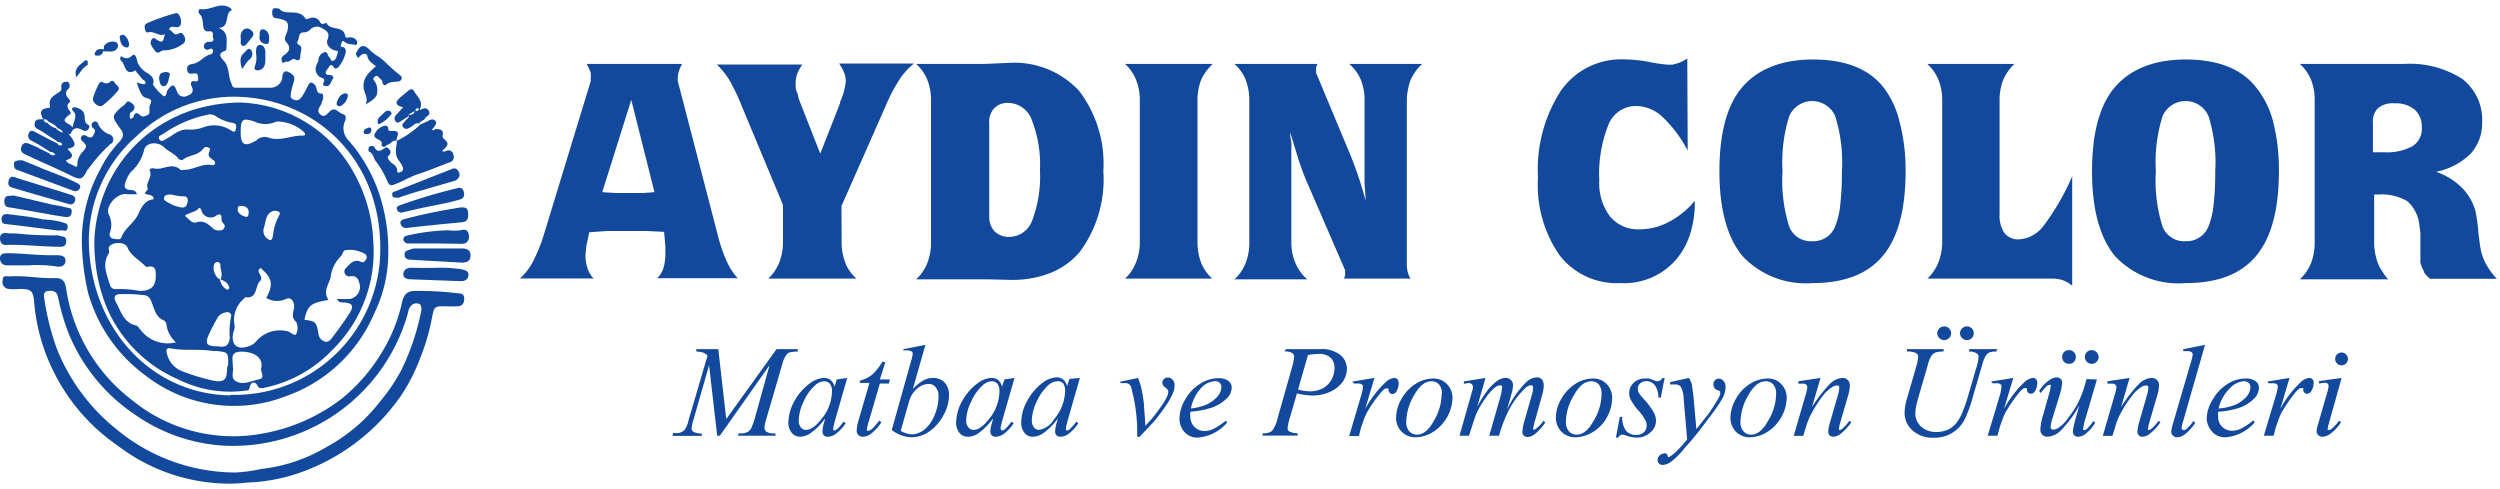
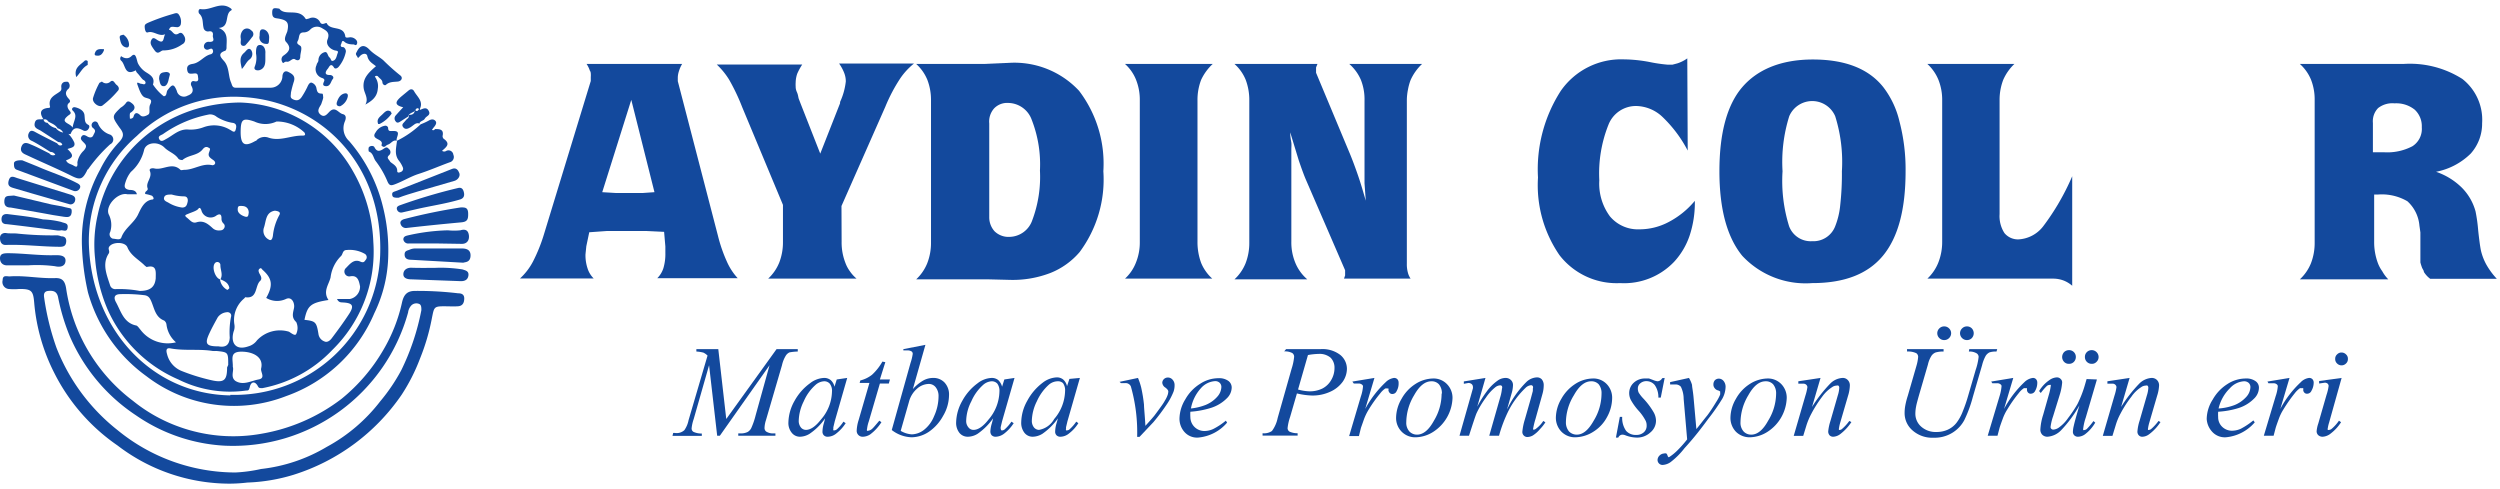
<svg xmlns="http://www.w3.org/2000/svg" id="katman_1" data-name="katman 1" viewBox="0 0 179 35">
  <defs>
    <style>.cls-1,.cls-2{fill:#13499d;}.cls-2{fill-rule:evenodd;}</style>
  </defs>
  <title>aydincolorlogo</title>
  <path class="cls-1" d="M42.19,16.63l-.21,1-.06.59a3,3,0,0,0,.15,1,1.75,1.75,0,0,0,.44.72H37.23a4.44,4.44,0,0,0,.93-1.21,11.63,11.63,0,0,0,.78-1.93l3.36-11,0-.12V5.51a1.56,1.56,0,0,0,0-.25s0-.12-.07-.21A1.9,1.9,0,0,0,42,4.58h6.84a2.31,2.31,0,0,0-.23.52,1.58,1.58,0,0,0-.08.44l0,.27v0l2.87,11.05a10.72,10.72,0,0,0,.64,1.86,4.37,4.37,0,0,0,.78,1.2H47.06a1.79,1.79,0,0,0,.44-.72,3.54,3.54,0,0,0,.14-1.08l0-.47-.09-1.05-1.26-.06H43.45Zm.93-2.87,1,.06H46l.86-.06L45.2,7.15Z" />
  <path class="cls-1" d="M60.26,17.32a4,4,0,0,0,.27,1.5,2.46,2.46,0,0,0,.32.6,2.65,2.65,0,0,0,.48.53H55a3.2,3.2,0,0,0,.79-1.14,4,4,0,0,0,.27-1.49V14.67l-2.92-7a14.62,14.62,0,0,0-.92-1.94,5.26,5.26,0,0,0-.9-1.11h6.12a4.37,4.37,0,0,0-.36.66,2.08,2.08,0,0,0-.11.62,2.28,2.28,0,0,0,0,.3c0,.07,0,.2.09.4s.09.35.13.47l.13.34L58.73,11l1.42-3.61,0-.09a4.71,4.71,0,0,0,.41-1.47,1.67,1.67,0,0,0-.12-.62,3.11,3.11,0,0,0-.36-.66h5.36a4.87,4.87,0,0,0-1,1.09,11.89,11.89,0,0,0-1.05,2l-3.14,7.11Z" />
  <path class="cls-1" d="M65.6,20a3.24,3.24,0,0,0,.79-1.15,4,4,0,0,0,.27-1.5V7.19a4,4,0,0,0-.26-1.47,3.15,3.15,0,0,0-.8-1.14h.33l.37,0h1.08l1.48,0,1.59,0,1.81-.08a6.33,6.33,0,0,1,5,2A8.61,8.61,0,0,1,79,12.26a8.7,8.7,0,0,1-1.7,5.79,5.35,5.35,0,0,1-2.08,1.49,7.49,7.49,0,0,1-2.88.5L70.73,20c-.47,0-.93,0-1.39,0l-1.13,0-1.12,0-.82,0ZM70.83,8.84v6.72a1.49,1.49,0,0,0,.38,1,1.43,1.43,0,0,0,1.08.4,1.76,1.76,0,0,0,1.62-1.19,8.82,8.82,0,0,0,.55-3.56,8.74,8.74,0,0,0-.58-3.61,1.82,1.82,0,0,0-1.7-1.23,1.29,1.29,0,0,0-1,.39A1.42,1.42,0,0,0,70.83,8.84Z" />
  <path class="cls-1" d="M86.83,4.58A3.65,3.65,0,0,0,86,5.72a4,4,0,0,0-.26,1.47V17.32a4.3,4.3,0,0,0,.26,1.5,2.89,2.89,0,0,0,.33.6,2.93,2.93,0,0,0,.47.53H80.55a3.05,3.05,0,0,0,.78-1.14,3.84,3.84,0,0,0,.28-1.49V7.19a3.86,3.86,0,0,0-.27-1.48,3,3,0,0,0-.79-1.13Z" />
  <path class="cls-1" d="M94.33,4.58l-.1.25,0,.18v.11l0,.09,2.44,5.84c.16.39.35.89.56,1.5s.35,1.1.56,1.82l-.09-1.24,0-1.42V7.19a3.78,3.78,0,0,0-.26-1.47,3.21,3.21,0,0,0-.83-1.14h5.21A3.61,3.61,0,0,0,101,5.73a3.8,3.8,0,0,0-.19.69,3.94,3.94,0,0,0-.08.77V18.87a2.24,2.24,0,0,0,.07.63,1.32,1.32,0,0,0,.2.45H96.23l.08-.23,0-.21,0-.16v0l-2.81-6.49q-.19-.44-.51-1.38l-.61-2c0,.35.06.59.08.73s0,.31,0,.53l0,1.41v5.16a3.81,3.81,0,0,0,.27,1.47A3.12,3.12,0,0,0,93.6,20H88.39a3.2,3.2,0,0,0,.79-1.14,4,4,0,0,0,.27-1.49V7.19a4.07,4.07,0,0,0-.26-1.48,3.08,3.08,0,0,0-.8-1.13Z" />
  <path class="cls-1" d="M120.84,10.78A9.25,9.25,0,0,0,119,8.34a2.81,2.81,0,0,0-1.83-.75,2.11,2.11,0,0,0-2,1.33,9.42,9.42,0,0,0-.66,4,3.94,3.94,0,0,0,.76,2.57,2.61,2.61,0,0,0,2.11.93,4.46,4.46,0,0,0,2.09-.52,6.12,6.12,0,0,0,1.88-1.52,7.48,7.48,0,0,1-.37,2.48,5.23,5.23,0,0,1-1.1,1.87A4.94,4.94,0,0,1,116,20.27a5.17,5.17,0,0,1-4.34-2,8.82,8.82,0,0,1-1.54-5.56,10.37,10.37,0,0,1,1.63-6.2,5.26,5.26,0,0,1,4.5-2.26,10.45,10.45,0,0,1,1.86.19,10.76,10.76,0,0,0,1.29.19l.35,0,.34-.09a2.39,2.39,0,0,0,.37-.15,2.5,2.5,0,0,0,.35-.21Z" />
  <path class="cls-1" d="M136.44,12.26c0,2.74-.54,4.75-1.63,6.06s-2.77,1.95-5.06,1.95a6.2,6.2,0,0,1-5-1.95q-1.64-2-1.64-6.06c0-2.71.54-4.73,1.62-6s2.77-2,5.07-2,4,.65,5.06,2A6.43,6.43,0,0,1,136,8.69,13.48,13.48,0,0,1,136.44,12.26Zm-8.81,0a10.93,10.93,0,0,0,.47,3.94,1.65,1.65,0,0,0,1.65,1.07,1.67,1.67,0,0,0,1.65-1.07,5.48,5.48,0,0,0,.36-1.51,20.21,20.21,0,0,0,.12-2.43,10.94,10.94,0,0,0-.48-3.94,1.79,1.79,0,0,0-3.29,0A10.94,10.94,0,0,0,127.63,12.26Z" />
  <path class="cls-1" d="M144.23,4.58a3.49,3.49,0,0,0-.8,1.14,4,4,0,0,0-.26,1.47v8.14a2.23,2.23,0,0,0,.35,1.36,1.25,1.25,0,0,0,1,.45,2.39,2.39,0,0,0,1.76-.92,17.18,17.18,0,0,0,2.09-3.6v7.84a2.08,2.08,0,0,0-.63-.38,2.11,2.11,0,0,0-.73-.13H138a3.17,3.17,0,0,0,.78-1.14,4,4,0,0,0,.28-1.49V7.19a3.86,3.86,0,0,0-.27-1.48A3.17,3.17,0,0,0,138,4.58Z" />
-   <path class="cls-1" d="M163.17,12.26c0,2.74-.54,4.75-1.63,6.06s-2.77,1.95-5.06,1.95a6.24,6.24,0,0,1-5.06-1.95q-1.63-2-1.63-6.06c0-2.71.54-4.73,1.62-6s2.77-2,5.07-2,4,.65,5.06,2a6.43,6.43,0,0,1,1.22,2.47A13.91,13.91,0,0,1,163.17,12.26Zm-8.81,0a10.93,10.93,0,0,0,.47,3.94,1.65,1.65,0,0,0,1.65,1.07,1.68,1.68,0,0,0,1.65-1.07,5.48,5.48,0,0,0,.36-1.51,20.21,20.21,0,0,0,.12-2.43,10.94,10.94,0,0,0-.48-3.94,1.79,1.79,0,0,0-3.29,0A10.94,10.94,0,0,0,154.36,12.26Z" />
  <path class="cls-1" d="M164.67,20a3.2,3.2,0,0,0,.79-1.14,4,4,0,0,0,.27-1.49V7.19a3.87,3.87,0,0,0-.26-1.48,3.08,3.08,0,0,0-.8-1.13l.72,0h1.12l1.29,0c.66,0,1.22,0,1.68,0s1.06,0,1.66,0l.93,0a7,7,0,0,1,4.23,1.07,3.71,3.71,0,0,1,1.42,3.17A3.21,3.21,0,0,1,176.9,11a4.84,4.84,0,0,1-2.48,1.3,4.83,4.83,0,0,1,1.83,1.12,3.83,3.83,0,0,1,1,1.72,11.43,11.43,0,0,1,.19,1.38c.07.63.13,1.11.2,1.44a3.93,3.93,0,0,0,.39,1,5.33,5.33,0,0,0,.74,1H174a1.78,1.78,0,0,1-.45-.49c0-.1-.09-.2-.13-.3a3.49,3.49,0,0,1-.12-.38l0-.36V16.64l-.07-.49a2.65,2.65,0,0,0-.86-1.74,3.64,3.64,0,0,0-2.13-.48h-.25v3.39a4.3,4.3,0,0,0,.26,1.5,2.46,2.46,0,0,0,.32.6A2.65,2.65,0,0,0,171,20Zm5.23-9.1h.76a3.87,3.87,0,0,0,2.07-.43,1.47,1.47,0,0,0,.67-1.36,1.61,1.61,0,0,0-.51-1.26,2.11,2.11,0,0,0-1.44-.45,1.66,1.66,0,0,0-1.18.34,1.35,1.35,0,0,0-.37,1.06Z" />
  <path class="cls-1" d="M51.43,25,52,30l3.6-5h1.52v.17a3.8,3.8,0,0,0-.59.06.61.61,0,0,0-.27.24,2.23,2.23,0,0,0-.27.68l-1.15,3.94a2,2,0,0,0-.1.54.32.32,0,0,0,.12.27.91.91,0,0,0,.55.13h.11l0,.17H52.86l0-.17H53a1.09,1.09,0,0,0,.53-.1.65.65,0,0,0,.26-.28,5.2,5.2,0,0,0,.31-.9l1-3.6L51.54,31.2h-.19l-.58-5.05L49.67,30a2.93,2.93,0,0,0-.15.66.28.28,0,0,0,.13.26,1.35,1.35,0,0,0,.6.12l0,.17H48.15L48.2,31h.12A.82.82,0,0,0,49,30.8a1.87,1.87,0,0,0,.3-.71l1.36-4.63a1.15,1.15,0,0,0-.29-.21,2.44,2.44,0,0,0-.51-.08l0-.17Z" />
  <path class="cls-1" d="M60.66,27.06l-.89,3.1-.1.42a.38.38,0,0,0,0,.1.2.2,0,0,0,0,.13.12.12,0,0,0,.09,0,.3.3,0,0,0,.16-.07,2.65,2.65,0,0,0,.47-.55l.16.11a2.91,2.91,0,0,1-.65.72,1,1,0,0,1-.62.25.37.37,0,0,1-.29-.1.36.36,0,0,1-.1-.28,2.19,2.19,0,0,1,.1-.59l.09-.35a4.19,4.19,0,0,1-1.1,1.1,1.34,1.34,0,0,1-.71.22.74.74,0,0,1-.57-.27,1.1,1.1,0,0,1-.25-.77,3.26,3.26,0,0,1,.44-1.53A3.82,3.82,0,0,1,58,27.44a1.74,1.74,0,0,1,1-.38.73.73,0,0,1,.47.15.89.89,0,0,1,.28.48l.16-.52ZM59,27.3a1,1,0,0,0-.62.27,3.36,3.36,0,0,0-.83,1.16,3.29,3.29,0,0,0-.36,1.38.74.74,0,0,0,.15.49.47.47,0,0,0,.36.18c.33,0,.69-.24,1.08-.74a3.14,3.14,0,0,0,.79-2,.83.83,0,0,0-.16-.57A.52.52,0,0,0,59,27.3Z" />
  <path class="cls-1" d="M63.39,25.93,63,27.17h.72l-.08.29H63l-.79,2.7a2.51,2.51,0,0,0-.13.56.16.16,0,0,0,0,.12.09.09,0,0,0,.08,0,.53.53,0,0,0,.31-.16c.07-.06.23-.25.49-.56l.15.11a3.29,3.29,0,0,1-.8.87,1,1,0,0,1-.52.17.42.42,0,0,1-.45-.45,2.88,2.88,0,0,1,.14-.75l.77-2.65h-.7l.05-.18a2.2,2.2,0,0,0,.84-.41,3.86,3.86,0,0,0,.74-.94Z" />
  <path class="cls-1" d="M66.26,24.69l-.9,3.17a3,3,0,0,1,.77-.63,1.46,1.46,0,0,1,.68-.17,1.09,1.09,0,0,1,.82.33,1.25,1.25,0,0,1,.32.91,2.94,2.94,0,0,1-.42,1.47,3.27,3.27,0,0,1-1,1.13,2.29,2.29,0,0,1-1.26.41,2.44,2.44,0,0,1-1.42-.52L65.19,26a3.72,3.72,0,0,0,.16-.65.21.21,0,0,0-.07-.18.52.52,0,0,0-.31-.08l-.29,0V25Zm-1.77,6.16a1.78,1.78,0,0,0,.8.25,1.49,1.49,0,0,0,.84-.3,2.35,2.35,0,0,0,.75-1,3.45,3.45,0,0,0,.32-1.42,1,1,0,0,0-.21-.66.62.62,0,0,0-.49-.23,1.3,1.3,0,0,0-.84.34,1.86,1.86,0,0,0-.58.95Z" />
  <path class="cls-1" d="M72.64,27.06l-.89,3.1-.1.42a.44.44,0,0,0,0,.1.21.21,0,0,0,.05.13.1.1,0,0,0,.09,0,.25.25,0,0,0,.15-.07,3,3,0,0,0,.48-.55l.16.11a2.91,2.91,0,0,1-.65.72,1.06,1.06,0,0,1-.62.25.4.4,0,0,1-.3-.1.4.4,0,0,1-.1-.28,2.27,2.27,0,0,1,.11-.59l.09-.35a4.52,4.52,0,0,1-1.1,1.1,1.34,1.34,0,0,1-.71.22A.76.76,0,0,1,68.7,31a1.15,1.15,0,0,1-.24-.77,3.26,3.26,0,0,1,.44-1.53A3.82,3.82,0,0,1,70,27.44a1.74,1.74,0,0,1,1-.38.73.73,0,0,1,.47.15,1,1,0,0,1,.28.48l.16-.52ZM71,27.3a1,1,0,0,0-.62.27,3.36,3.36,0,0,0-.83,1.16,3.17,3.17,0,0,0-.37,1.38.69.69,0,0,0,.16.49.45.45,0,0,0,.36.18c.33,0,.69-.24,1.08-.74a3.18,3.18,0,0,0,.78-2,.88.88,0,0,0-.15-.57A.53.53,0,0,0,71,27.3Z" />
  <path class="cls-1" d="M77.32,27.06l-.89,3.1-.1.42a.38.38,0,0,0,0,.1.2.2,0,0,0,0,.13.13.13,0,0,0,.1,0,.25.25,0,0,0,.15-.07,3,3,0,0,0,.48-.55l.15.11a2.73,2.73,0,0,1-.65.72,1,1,0,0,1-.61.25.39.39,0,0,1-.3-.1.36.36,0,0,1-.1-.28,2.19,2.19,0,0,1,.1-.59l.1-.35a4.52,4.52,0,0,1-1.1,1.1,1.36,1.36,0,0,1-.71.22.74.74,0,0,1-.58-.27,1.15,1.15,0,0,1-.24-.77,3.24,3.24,0,0,1,.43-1.53,3.93,3.93,0,0,1,1.11-1.3,1.77,1.77,0,0,1,1-.38.71.71,0,0,1,.46.15.89.89,0,0,1,.28.48l.17-.52Zm-1.62.24a1,1,0,0,0-.63.27,3.5,3.5,0,0,0-.83,1.16,3.29,3.29,0,0,0-.36,1.38.74.74,0,0,0,.15.49.48.48,0,0,0,.36.18A1.54,1.54,0,0,0,75.48,30a3.18,3.18,0,0,0,.78-2,.88.88,0,0,0-.15-.57A.53.53,0,0,0,75.7,27.3Z" />
  <path class="cls-1" d="M80.16,27.34l1.32-.28a4.65,4.65,0,0,1,.23.69,10.55,10.55,0,0,1,.2,1.23c0,.24.06.74.1,1.51.38-.42.61-.68.68-.78.41-.55.64-.87.7-1a2,2,0,0,0,.21-.42.85.85,0,0,0,.05-.26c0-.08-.07-.17-.21-.28a.45.45,0,0,1-.22-.34.37.37,0,0,1,.12-.27.41.41,0,0,1,.28-.11.44.44,0,0,1,.34.16.56.56,0,0,1,.14.39,1.37,1.37,0,0,1-.07.45,4.65,4.65,0,0,1-.44.85,15,15,0,0,1-1,1.34l-1,1.06h-.17a12,12,0,0,0-.45-3.61.4.4,0,0,0-.38-.24l-.33,0Z" />
  <path class="cls-1" d="M85.23,29.48a3,3,0,0,0,0,.38,1,1,0,0,0,1,1,1.52,1.52,0,0,0,.63-.14,4.84,4.84,0,0,0,.91-.6l.09.14a3.07,3.07,0,0,1-2.07,1.07,1.2,1.2,0,0,1-1-.42,1.43,1.43,0,0,1-.34-.93,2.72,2.72,0,0,1,.42-1.39,3.06,3.06,0,0,1,1.06-1.11,2.39,2.39,0,0,1,1.31-.4,1.12,1.12,0,0,1,.72.2.59.59,0,0,1,.23.46,1.09,1.09,0,0,1-.3.73,2.8,2.8,0,0,1-1.17.73A6.36,6.36,0,0,1,85.23,29.48Zm0-.23a4,4,0,0,0,1.1-.26,2.24,2.24,0,0,0,.84-.6,1.09,1.09,0,0,0,.28-.67.41.41,0,0,0-.12-.31.45.45,0,0,0-.34-.12,1.47,1.47,0,0,0-1,.5A2.94,2.94,0,0,0,85.27,29.25Z" />
  <path class="cls-1" d="M92.08,25h2.45a2.09,2.09,0,0,1,1.43.41,1.29,1.29,0,0,1,.48,1,1.65,1.65,0,0,1-.3.92,2.21,2.21,0,0,1-.9.72,3,3,0,0,1-1.28.27,5.25,5.25,0,0,1-1.1-.15l-.49,1.69a3.62,3.62,0,0,0-.18.8.31.31,0,0,0,.13.24,1.34,1.34,0,0,0,.59.12l0,.17H90.4l0-.17a1,1,0,0,0,.67-.16,2.33,2.33,0,0,0,.41-.93l1-3.53a4,4,0,0,0,.18-.85.32.32,0,0,0-.13-.27,1.11,1.11,0,0,0-.58-.12Zm.86,2.89a3.38,3.38,0,0,0,.83.13,2.06,2.06,0,0,0,.91-.2,1.53,1.53,0,0,0,.64-.62,1.68,1.68,0,0,0,.23-.86,1,1,0,0,0-.28-.73,1.22,1.22,0,0,0-.86-.27,4.8,4.8,0,0,0-.76.08Z" />
  <path class="cls-1" d="M96.83,27.32l1.58-.26-.66,2.22a7.44,7.44,0,0,1,1.46-1.91,1.06,1.06,0,0,1,.6-.31.32.32,0,0,1,.24.09.36.36,0,0,1,.09.26A1.07,1.07,0,0,1,100,28a.33.33,0,0,1-.31.21.24.24,0,0,1-.18-.07.35.35,0,0,1-.1-.21.14.14,0,0,0,0-.11.09.09,0,0,0-.08,0,.24.24,0,0,0-.15,0,1.54,1.54,0,0,0-.36.35,9.53,9.53,0,0,0-.83,1.17,3.91,3.91,0,0,0-.33.68c-.12.35-.2.56-.22.63l-.14.57h-.7l.84-2.84a2.82,2.82,0,0,0,.15-.7.15.15,0,0,0-.07-.14.36.36,0,0,0-.24-.08l-.35,0Z" />
  <path class="cls-1" d="M104,28.49a3,3,0,0,1-1.38,2.43,2.43,2.43,0,0,1-1.26.39,1.35,1.35,0,0,1-1-.4,1.39,1.39,0,0,1-.4-1,2.73,2.73,0,0,1,.39-1.35,2.94,2.94,0,0,1,1-1.07,2.43,2.43,0,0,1,1.25-.39,1.33,1.33,0,0,1,1,.4A1.4,1.4,0,0,1,104,28.49Zm-.76-.31a1,1,0,0,0-.21-.66.7.7,0,0,0-.54-.22c-.45,0-.86.32-1.24,1a3.81,3.81,0,0,0-.56,1.92.93.93,0,0,0,.22.67.75.75,0,0,0,.55.23c.43,0,.84-.32,1.21-1A3.75,3.75,0,0,0,103.22,28.18Z" />
  <path class="cls-1" d="M106.36,27.06l-.59,2.06a8,8,0,0,1,.68-1.09,3.36,3.36,0,0,1,.84-.82,1,1,0,0,1,.51-.15.52.52,0,0,1,.38.15.48.48,0,0,1,.15.37,2.19,2.19,0,0,1-.1.59l-.33,1.16a7,7,0,0,1,1.41-2,1.16,1.16,0,0,1,.74-.31.46.46,0,0,1,.34.14.65.65,0,0,1,.14.45,2.23,2.23,0,0,1-.08.56L109.94,30a5.37,5.37,0,0,0-.16.65.15.15,0,0,0,0,.11.09.09,0,0,0,.07,0,.33.33,0,0,0,.16-.09,2.1,2.1,0,0,0,.49-.53l.15.1a3.55,3.55,0,0,1-.4.5,2.22,2.22,0,0,1-.5.44.85.85,0,0,1-.38.11.35.35,0,0,1-.27-.11.36.36,0,0,1-.1-.27,4.36,4.36,0,0,1,.18-.88l.42-1.47.15-.56a1,1,0,0,0,0-.17.24.24,0,0,0,0-.18.15.15,0,0,0-.12-.07.65.65,0,0,0-.41.2A6.07,6.07,0,0,0,108,29.43a9.88,9.88,0,0,0-.67,1.77h-.7l.79-2.77a3,3,0,0,0,.12-.6.24.24,0,0,0,0-.18.14.14,0,0,0-.12-.06.62.62,0,0,0-.32.11,3.24,3.24,0,0,0-.71.77,6.48,6.48,0,0,0-.67,1.12c-.07.16-.25.7-.54,1.61h-.68l.85-3,.11-.39a.45.45,0,0,0,0-.13.26.26,0,0,0-.09-.18.36.36,0,0,0-.23-.08l-.33.06,0-.17Z" />
  <path class="cls-1" d="M115.43,28.49a2.85,2.85,0,0,1-.36,1.36,2.74,2.74,0,0,1-1,1.07,2.49,2.49,0,0,1-1.27.39,1.35,1.35,0,0,1-1-.4,1.43,1.43,0,0,1-.4-1,2.73,2.73,0,0,1,.39-1.35,3,3,0,0,1,1-1.07,2.4,2.4,0,0,1,1.25-.39,1.31,1.31,0,0,1,1,.4A1.4,1.4,0,0,1,115.43,28.49Zm-.76-.31a1,1,0,0,0-.2-.66.7.7,0,0,0-.54-.22c-.45,0-.86.32-1.24,1a3.73,3.73,0,0,0-.57,1.92,1,1,0,0,0,.22.67.77.77,0,0,0,.56.23c.43,0,.83-.32,1.21-1A3.73,3.73,0,0,0,114.67,28.18Z" />
  <path class="cls-1" d="M119.19,27.06l-.28,1.41h-.17a1.51,1.51,0,0,0-.26-.9.77.77,0,0,0-.59-.28.65.65,0,0,0-.45.16.46.46,0,0,0-.17.37.68.68,0,0,0,.06.29,2.56,2.56,0,0,0,.3.39,5.33,5.33,0,0,1,.76,1,1.28,1.28,0,0,1,.18.62,1.09,1.09,0,0,1-.4.84,1.39,1.39,0,0,1-1,.37,2.36,2.36,0,0,1-.76-.15.7.7,0,0,0-.23-.06.33.33,0,0,0-.31.21h-.17l.28-1.48h.17a1.59,1.59,0,0,0,.28,1,.91.91,0,0,0,.72.29.77.77,0,0,0,.55-.19.62.62,0,0,0,.2-.48.77.77,0,0,0-.07-.34,3.43,3.43,0,0,0-.54-.76,4.16,4.16,0,0,1-.52-.73,1.07,1.07,0,0,1-.12-.48,1,1,0,0,1,.32-.75,1.16,1.16,0,0,1,.83-.31l.27,0,.3.11a1.19,1.19,0,0,0,.31.09.4.4,0,0,0,.33-.22Z" />
  <path class="cls-1" d="M120.93,27.06a2.12,2.12,0,0,1,.22.5c0,.15.07.45.11.91l.2,2.25c.19-.22.45-.57.8-1,.17-.23.38-.54.62-.94a3.18,3.18,0,0,0,.28-.52.4.4,0,0,0,0-.15.09.09,0,0,0,0-.08.44.44,0,0,0-.16-.08.41.41,0,0,1-.23-.16.39.39,0,0,1-.09-.26.45.45,0,0,1,.11-.31.41.41,0,0,1,.28-.11.44.44,0,0,1,.34.17.65.65,0,0,1,.14.46,1.83,1.83,0,0,1-.24.82,14.63,14.63,0,0,1-1,1.43c-.47.64-1,1.34-1.7,2.1a5.46,5.46,0,0,1-1,1,1.09,1.09,0,0,1-.57.2.35.35,0,0,1-.25-.1.36.36,0,0,1-.11-.25.46.46,0,0,1,.15-.33.49.49,0,0,1,.32-.14.25.25,0,0,1,.16,0,.32.32,0,0,1,.08.13.26.26,0,0,0,.08.14.05.05,0,0,0,0,0,.29.29,0,0,0,.1-.05,3.59,3.59,0,0,0,.58-.49,7.92,7.92,0,0,0,.65-.74l-.25-2.9a2,2,0,0,0-.2-.87.5.5,0,0,0-.43-.16l-.34,0,0-.17Z" />
  <path class="cls-1" d="M127.93,28.49a3,3,0,0,1-1.38,2.43,2.43,2.43,0,0,1-1.26.39,1.39,1.39,0,0,1-1-.4,1.43,1.43,0,0,1-.39-1,2.73,2.73,0,0,1,.39-1.35,2.94,2.94,0,0,1,1-1.07,2.43,2.43,0,0,1,1.25-.39,1.33,1.33,0,0,1,1,.4A1.4,1.4,0,0,1,127.93,28.49Zm-.76-.31a1,1,0,0,0-.21-.66.7.7,0,0,0-.54-.22c-.45,0-.86.32-1.24,1a3.81,3.81,0,0,0-.56,1.92.93.93,0,0,0,.22.67.73.73,0,0,0,.55.23c.43,0,.84-.32,1.21-1A3.75,3.75,0,0,0,127.17,28.18Z" />
  <path class="cls-1" d="M130.35,27.06l-.61,2.08a10,10,0,0,1,1.31-1.68,1.34,1.34,0,0,1,.88-.4.48.48,0,0,1,.37.15.53.53,0,0,1,.15.39,2.74,2.74,0,0,1-.13.74l-.56,1.92a2.61,2.61,0,0,0-.09.41.2.2,0,0,0,0,.11.1.1,0,0,0,.08,0,.22.22,0,0,0,.13-.06,3.11,3.11,0,0,0,.53-.58l.15.08a3.48,3.48,0,0,1-.81.87.9.9,0,0,1-.48.18.36.36,0,0,1-.27-.1.41.41,0,0,1-.1-.28,3.46,3.46,0,0,1,.16-.75l.53-1.84a2,2,0,0,0,.1-.54.2.2,0,0,0-.06-.15.24.24,0,0,0-.14,0,.56.56,0,0,0-.31.11,2.6,2.6,0,0,0-.71.68,8.88,8.88,0,0,0-.77,1.21,5,5,0,0,0-.36.85l-.23.75h-.68l.83-2.86a3.59,3.59,0,0,0,.15-.63.25.25,0,0,0-.08-.17.3.3,0,0,0-.2-.08l-.19,0-.18,0,0-.17Z" />
  <path class="cls-1" d="M136.54,25h2.62l0,.17a1.92,1.92,0,0,0-.58.07.66.66,0,0,0-.29.24,2,2,0,0,0-.25.62l-.64,2.2c-.11.39-.18.65-.2.77a2.7,2.7,0,0,0-.06.54,1.22,1.22,0,0,0,.42.94,1.56,1.56,0,0,0,1.1.38,1.92,1.92,0,0,0,.81-.17,1.67,1.67,0,0,0,.61-.48,3.26,3.26,0,0,0,.46-.84,10.41,10.41,0,0,0,.37-1.07l.55-1.89a4.27,4.27,0,0,0,.21-.93.31.31,0,0,0-.14-.25,1,1,0,0,0-.56-.13L141,25h2l-.05.17a1.49,1.49,0,0,0-.5.06.68.68,0,0,0-.27.24,2.7,2.7,0,0,0-.26.67l-.67,2.3a9.1,9.1,0,0,1-.61,1.65,2.38,2.38,0,0,1-.84.89,2.42,2.42,0,0,1-1.36.36,2.12,2.12,0,0,1-1.5-.52,1.63,1.63,0,0,1-.57-1.22,2.93,2.93,0,0,1,.05-.57,5.52,5.52,0,0,1,.18-.7l.61-2.11a3.12,3.12,0,0,0,.13-.67.32.32,0,0,0-.13-.26,1.34,1.34,0,0,0-.66-.12Zm2.66-1.63a.48.48,0,0,1,.35.14.48.48,0,0,1,0,.7.48.48,0,0,1-.35.14.48.48,0,0,1-.34-.14.48.48,0,0,1,0-.7A.48.48,0,0,1,139.2,23.37Zm1.63,0a.48.48,0,0,1,.35.14.51.51,0,0,1,0,.7.48.48,0,0,1-.35.14.48.48,0,0,1-.34-.14.48.48,0,0,1,0-.7A.48.48,0,0,1,140.83,23.37Z" />
  <path class="cls-1" d="M142.57,27.32l1.58-.26-.66,2.22a7.44,7.44,0,0,1,1.45-1.91,1.06,1.06,0,0,1,.61-.31.29.29,0,0,1,.23.09.36.36,0,0,1,.09.26,1.16,1.16,0,0,1-.15.57.35.35,0,0,1-.32.21.24.24,0,0,1-.18-.07.29.29,0,0,1-.09-.21c0-.06,0-.09,0-.11a.09.09,0,0,0-.08,0,.28.28,0,0,0-.15,0,1.54,1.54,0,0,0-.36.35,9.58,9.58,0,0,0-.82,1.17,3.3,3.3,0,0,0-.33.68c-.13.35-.2.56-.22.63l-.15.57h-.7l.85-2.84a3.19,3.19,0,0,0,.14-.7.15.15,0,0,0-.07-.14.36.36,0,0,0-.24-.08l-.35,0Z" />
  <path class="cls-1" d="M150.14,27.17l-.8,2.73a3.76,3.76,0,0,0-.18.77.21.21,0,0,0,0,.12.12.12,0,0,0,.08,0,.34.34,0,0,0,.17-.07,4.69,4.69,0,0,0,.48-.57l.13.11a2.84,2.84,0,0,1-.74.84.9.9,0,0,1-.48.17.37.37,0,0,1-.28-.1.34.34,0,0,1-.1-.26,1.91,1.91,0,0,1,.06-.41c.05-.23.18-.72.41-1.48a8.84,8.84,0,0,1-1.3,1.77,1.5,1.5,0,0,1-1,.48.52.52,0,0,1-.36-.14.51.51,0,0,1-.14-.38,4.14,4.14,0,0,1,.2-1.05l.4-1.41a4,4,0,0,0,.14-.63.13.13,0,0,0,0-.1.12.12,0,0,0-.08,0,.34.34,0,0,0-.19.07,3.82,3.82,0,0,0-.44.51L146,28a2.52,2.52,0,0,1,.73-.78,1,1,0,0,1,.54-.2.37.37,0,0,1,.27.11.33.33,0,0,1,.11.27,4,4,0,0,1-.18.89L147,29.81a3.72,3.72,0,0,0-.18.76.17.17,0,0,0,.06.14.2.2,0,0,0,.15.05.8.8,0,0,0,.39-.15,2.75,2.75,0,0,0,.65-.67,9,9,0,0,0,.67-1,8,8,0,0,0,.56-1.45l.1-.35Zm-2-2.1a.48.48,0,0,1,.49.49.5.5,0,0,1-.14.35.47.47,0,0,1-.35.14.46.46,0,0,1-.35-.14.5.5,0,0,1-.14-.35.52.52,0,0,1,.14-.35A.5.5,0,0,1,148.13,25.07Zm1.63,0a.48.48,0,0,1,.34.14.49.49,0,0,1,.15.35.47.47,0,0,1-.15.35.44.44,0,0,1-.34.14.48.48,0,0,1-.49-.49.47.47,0,0,1,.14-.35A.48.48,0,0,1,149.76,25.07Z" />
  <path class="cls-1" d="M152.48,27.06l-.61,2.08a10,10,0,0,1,1.31-1.68,1.36,1.36,0,0,1,.88-.4.52.52,0,0,1,.38.15.53.53,0,0,1,.15.39,2.82,2.82,0,0,1-.14.74l-.56,1.92a2.61,2.61,0,0,0-.09.41.2.2,0,0,0,0,.11.1.1,0,0,0,.08,0,.27.27,0,0,0,.14-.06,3.5,3.5,0,0,0,.53-.58l.14.08a3.3,3.3,0,0,1-.81.87.84.84,0,0,1-.47.18.33.33,0,0,1-.27-.1.37.37,0,0,1-.1-.28,3.27,3.27,0,0,1,.15-.75l.53-1.84a2,2,0,0,0,.1-.54.2.2,0,0,0-.06-.15.22.22,0,0,0-.14,0,.56.56,0,0,0-.31.11,2.45,2.45,0,0,0-.7.68,8,8,0,0,0-.78,1.21,4.33,4.33,0,0,0-.35.85l-.23.75h-.69l.83-2.86a3.59,3.59,0,0,0,.15-.63.25.25,0,0,0-.08-.17.28.28,0,0,0-.2-.08l-.19,0-.18,0,0-.17Z" />
-   <path class="cls-1" d="M157.88,24.69l-1.56,5.45a2.75,2.75,0,0,0-.12.5.16.16,0,0,0,.05.11.14.14,0,0,0,.11.05.31.31,0,0,0,.18-.08,2.32,2.32,0,0,0,.5-.58l.14.14a3.4,3.4,0,0,1-.8.86,1,1,0,0,1-.51.17.41.41,0,0,1-.41-.39,3.13,3.13,0,0,1,.15-.68L156.85,26a4.1,4.1,0,0,0,.15-.61.23.23,0,0,0-.09-.18.48.48,0,0,0-.27-.07l-.32,0V25Z" />
  <path class="cls-1" d="M158.82,29.48a3,3,0,0,0,0,.38.94.94,0,0,0,.28.69,1,1,0,0,0,.7.29,1.57,1.57,0,0,0,.64-.14,5.21,5.21,0,0,0,.9-.6l.1.14a3.09,3.09,0,0,1-2.07,1.07,1.22,1.22,0,0,1-1-.42A1.48,1.48,0,0,1,158,30a2.65,2.65,0,0,1,.43-1.39,3.12,3.12,0,0,1,1.05-1.11,2.42,2.42,0,0,1,1.31-.4,1.12,1.12,0,0,1,.72.2.56.56,0,0,1,.23.46,1.09,1.09,0,0,1-.3.73,2.73,2.73,0,0,1-1.17.73A6.14,6.14,0,0,1,158.82,29.48Zm0-.23A4,4,0,0,0,160,29a2.29,2.29,0,0,0,.85-.6,1.09,1.09,0,0,0,.28-.67.41.41,0,0,0-.12-.31.48.48,0,0,0-.35-.12,1.47,1.47,0,0,0-1,.5A2.94,2.94,0,0,0,158.85,29.25Z" />
  <path class="cls-1" d="M162.35,27.32l1.58-.26-.66,2.22a7.22,7.22,0,0,1,1.46-1.91,1,1,0,0,1,.6-.31.32.32,0,0,1,.24.09.36.36,0,0,1,.09.26,1.17,1.17,0,0,1-.16.57.34.34,0,0,1-.32.21.24.24,0,0,1-.18-.07.29.29,0,0,1-.09-.21.19.19,0,0,0,0-.11.11.11,0,0,0-.09,0,.28.28,0,0,0-.15,0,1.77,1.77,0,0,0-.36.35,10.83,10.83,0,0,0-.82,1.17,3.3,3.3,0,0,0-.33.68c-.13.35-.2.56-.22.63l-.15.57h-.7l.85-2.84a2.82,2.82,0,0,0,.15-.7.17.17,0,0,0-.07-.14.36.36,0,0,0-.24-.08l-.36,0Z" />
  <path class="cls-1" d="M167.66,27.06l-.9,3.21a2.35,2.35,0,0,0-.09.39.16.16,0,0,0,0,.12.13.13,0,0,0,.1,0,.29.29,0,0,0,.17-.07,2.87,2.87,0,0,0,.53-.59l.15.11a3.11,3.11,0,0,1-.73.8,1,1,0,0,1-.59.24.45.45,0,0,1-.31-.11.38.38,0,0,1-.12-.28,2.24,2.24,0,0,1,.12-.56l.59-2.05a3.25,3.25,0,0,0,.15-.64.24.24,0,0,0-.07-.16.32.32,0,0,0-.2-.07l-.41.06v-.18Zm0-1.82a.45.45,0,0,1,.32.14.41.41,0,0,1,.13.32.42.42,0,0,1-.13.32.45.45,0,0,1-.32.14.45.45,0,0,1-.33-.14.42.42,0,0,1-.13-.32.41.41,0,0,1,.13-.32A.45.45,0,0,1,167.61,25.24Z" />
  <path class="cls-2" d="M16.42,34.63a13.21,13.21,0,0,1-8-2.73,13.85,13.85,0,0,1-4.54-5.21,13.62,13.62,0,0,1-1.43-5c-.07-.88-.2-1-1.06-1a4,4,0,0,1-.78,0,.5.5,0,0,1-.42-.63c0-.4.31-.26.51-.27,1.1-.08,2.19.17,3.3.12.42,0,.64.17.73.71A12.33,12.33,0,0,0,9.52,28.7a11.26,11.26,0,0,0,3.23,1.83,11.4,11.4,0,0,0,6,.52,13,13,0,0,0,5.7-2.49,12.72,12.72,0,0,0,3-3.51,11.61,11.61,0,0,0,1.34-3.42c.13-.55.38-.79.89-.8A24.31,24.31,0,0,1,32.8,21c.22,0,.45.06.44.39s-.14.52-.46.54-.64,0-1,0c-.72,0-.7.08-.86.87a15.12,15.12,0,0,1-.85,2.88,13.32,13.32,0,0,1-1.31,2.58A14.72,14.72,0,0,1,21,34a12.73,12.73,0,0,1-3.28.55A11.47,11.47,0,0,1,16.42,34.63Zm.44-.8a10.74,10.74,0,0,0,1.83-.25A11.71,11.71,0,0,0,23.39,32a12.09,12.09,0,0,0,3.83-3.26,12.89,12.89,0,0,0,1.52-2.25,17.11,17.11,0,0,0,1.43-4.28c0-.18,0-.37-.14-.44a.51.51,0,0,0-.57.09.89.89,0,0,0-.24.51,13,13,0,0,1-13.15,9.54,12.31,12.31,0,0,1-6.33-2.17A12.9,12.9,0,0,1,5,24.08a14.73,14.73,0,0,1-.84-2.79c-.09-.45-.37-.49-.7-.46s-.33.27-.3.47a18.46,18.46,0,0,0,.88,3.59A14,14,0,0,0,8.42,30.8,13.35,13.35,0,0,0,16.86,33.83Z" />
  <path class="cls-2" d="M15.66,2c.73.3.55.9.56,1.43a.31.31,0,0,1-.08.2c-.69.22-.23.57-.05.8.33.44.25,1,.45,1.47.08.18.08.38.33.38.84,0,1.69,0,2.53,0a.84.84,0,0,0,.82-.78c0-.22.12-.5.42-.35s.51.29.41.66a7.79,7.79,0,0,0-.22.83c0,.23-.1.37.19.49s.46,0,.59-.2A6,6,0,0,0,22,6.24c.07-.16.17-.36.32-.32a.52.52,0,0,1,.33.36c.05.26.08.43.39.42.11,0,.08.15.1.24s-.08.33-.13.49-.4.48-.08.76.51-.06.7-.23c.39-.35.61.14.91.21s.22.37.15.53A1.24,1.24,0,0,0,25,10.1a11.27,11.27,0,0,1,2.42,4.71,12.79,12.79,0,0,1,.38,3.41,9.83,9.83,0,0,1-1,4.21,10.74,10.74,0,0,1-6.31,5.93,10.29,10.29,0,0,1-10-1.42,11.07,11.07,0,0,1-4.19-6,17.53,17.53,0,0,1-.43-3.25,10.59,10.59,0,0,1,1.3-5.55,8.1,8.1,0,0,1,1.39-2c.37-.41.27-.66,0-1C8,8.34,8,8.33,8.64,7.71A1.3,1.3,0,0,0,9,7.4c.14-.22.27-.14.45,0s.26.33.08.52-.21.12-.23.23,0,.28,0,.33.24,0,.26-.13c.11-.39.34-.24.49-.09s.4.05.57-.06,0-.49.14-.73c.19-.4-.11-.39-.38-.49s-.41-.57-.53-.89S10,6,10.11,6s.2.08.28,0,0-.22-.11-.27S10,5.4,9.84,5.24,9.78,5,9.67,5.06c-.77.39-.67-.45-1-.72-.14-.14,0-.31,0-.32s.39.34.74,0,.36.31.48.54a1.63,1.63,0,0,0,.61.64c.29.18.61.39.45.85a3.62,3.62,0,0,0,.77.84c.25,0,.17-.3.28-.44.33-.43.45-.47.66.06a.52.52,0,0,0,.77.34c.33-.12.48-.33.27-.71-.08-.15,0-.38.2-.33s.32,0,.29-.21,0-.37-.29-.34-.46.06-.5-.28.25-.38.42-.41c.5-.09.78-.56,1.25-.68a.22.22,0,0,0,.17-.3c-.05-.17-.19-.09-.28-.06a.24.24,0,0,1-.36-.21A.33.33,0,0,1,15,3c.46,0,.21-.3.24-.45s0-.36-.31-.3a.32.32,0,0,1-.36-.28c-.08-.34,0-.72-.31-1-.06-.06-.08-.34.1-.32.69.12,1.32-.49,2-.15.13.07.3.17.2.24C16.06,1,16.49,1.94,15.66,2Zm.83,26.27a10.43,10.43,0,0,0,10.73-10c.24-6.76-4.52-11-9.78-11.32A10,10,0,0,0,9.8,9.73a10,10,0,0,0-3.44,7.6C6.48,23.48,10.8,28.22,16.49,28.31Z" />
  <path class="cls-2" d="M4.17,10.17,2.92,9.36c-.22-.13-.52-.19-.43-.56s.39-.2.61-.28c-.28-.43-.22-.72.32-.79.07,0,.19,0,.16-.11-.15-.64.36-.8.7-1.06.18-.13.09-.28.11-.42a.31.31,0,0,1,.25-.28c.1,0,.24-.05.29.08a.35.35,0,0,1,0,.39c-.3.24-.25.49,0,.75.07.08.15.19,0,.3s-.11.33,0,.48.23.24,0,.38c-.73.55.08.54.27.9.06-.51.41-.85,0-1.23-.1-.1,0-.27.18-.23s.63.18.67.57,0,.55.29.7c.08.05.07.17,0,.27A.28.28,0,0,1,6,9.36c-.38-.2-.72-.34-.94.22,0,.05-.2,0-.17,0a2,2,0,0,1,.43.63c.1.36-.27.37-.49.46.46.44.44.61-.1.81.1.25.35.26.53.37s.32.17.28-.22A1.5,1.5,0,0,1,6,10.78c.24-.29.18-.39,0-.57s-.27-.27-.16-.44.28-.08.41,0,.34.13.43-.08.23-.32,0-.51a.26.26,0,0,1,0-.44c.16-.11.32,0,.36.16a1.39,1.39,0,0,0,.85.74.38.38,0,0,1,0,.69A11.15,11.15,0,0,0,6.3,12.13s-.06,0-.07.09c-.31.6-.46.69-1.07.39-1.08-.54-2.18-1-3.28-1.52-.19-.08-.49-.22-.34-.6s.45-.24.68-.14c.45.18.87.42,1.31.63a.33.33,0,0,0,.43.1.38.38,0,0,0-.35-.2c-.43-.27-.87-.56-1.32-.79a.39.39,0,0,1-.23-.55c.12-.27.32-.17.51-.06.5.27,1,.52,1.52.78.1.14.21.21.37.11C4.42,10.22,4.31,10.18,4.17,10.17ZM3.46,8.7c-.08-.11-.18-.19-.32-.14s0,0,0,.07a.26.26,0,0,0,.26.16,1,1,0,0,0,.73.4C3.93,8.88,3.66,8.84,3.46,8.7Zm1.06.79A.57.57,0,0,0,4,9.18.87.87,0,0,0,4.52,9.49Z" />
  <path class="cls-2" d="M28.4,10.09A7,7,0,0,0,30.12,8.9h0a4.6,4.6,0,0,0,.55-.25c.18-.11.36-.15.5,0s0,.34-.13.49l-.11.15a.13.13,0,0,0,.21-.05c.31,0,.66,0,.55.49a.27.27,0,0,0,.07.2c.55.38.16.62-.11.87a.27.27,0,0,0,.31,0,.35.35,0,0,1,.5.28.39.39,0,0,1-.26.54c-.74.27-1.47.59-2.22.83-.59.19-1.11.52-1.69.74-.29.11-.42.13-.57-.25a6.52,6.52,0,0,0-.83-1.42c-.16-.22-.17-.56-.48-.67a.49.49,0,0,1,0-.31c.12-.12.34-.12.4,0,.17.35.39.29.63.13s.27-.14.41,0a.29.29,0,0,1,0,.45c-.2.19,0,.29.07.43s.54.28.52.69c0,.16.16.12.26.07a.24.24,0,0,0,.14-.33,1.92,1.92,0,0,0-.25-.44c-.4-.48-.2-1-.16-1.52Z" />
  <path class="cls-2" d="M20,.62c.41.56,1.38-.07,1.87.71.06.09.15,0,.25,0a.58.58,0,0,1,.8.26c.14.27.42,0,.47.07.28.57,1.19.13,1.33.92,0,.17.22.1.34.09a.55.55,0,0,1,.48.24.27.27,0,0,1,0,.27c-.07.11-.15,0-.24,0s-.43,0-.63-.18-.19.06-.25.17,0,.21.12.2.25.19.22.35a2.44,2.44,0,0,1-.51,1.06c-.1.12-.27.18-.34.05-.23-.38-.36,0-.43.08s-.39.47.14.46c.17,0,.33.15.2.3s-.16.52-.48.5-.17-.25-.13-.36,0-.18-.16-.23a.66.66,0,0,1-.38-.93c0-.12.14-.2.13-.36a.6.6,0,0,1,.43-.55c.23-.08.22.26.36.37s.08.32.29.23.22-.35.3-.54-.13-.16-.24-.2c-.37-.12-.62-.45-.49-.77.22-.54-.17-.67-.42-.83a.67.67,0,0,0-.8.1.64.64,0,0,1-.49.22c-.39,0-.29.38-.41.59s0,.25.17.37,0,.51,0,.77-.17.33-.37.2-.37.21-.59.17-.24.22-.34,0A.34.34,0,0,1,20.27,4c.42-.28.63-.56.21-1-.18-.2,0-.5.09-.75.14-.62,0-.8-.58-.91-.24-.05-.49,0-.5-.4S19.61.56,20,.62Z" />
  <path class="cls-2" d="M11.83,2.45c-.46.2-.82-.27-1.25-.13-.16.05-.21-.21-.22-.39s.08-.22.24-.3A14.44,14.44,0,0,1,12.38,1c.16-.05.28-.1.39,0a.88.88,0,0,1,.18.7.27.27,0,0,1-.33.24c-.21,0-.43-.12-.52.2.25,0,.33.49.69.26.19-.12.3,0,.41.2s.07.47-.15.57a2.31,2.31,0,0,1-1.37.44c-.19,0-.35.36-.61,0s-.36-.52-.22-.77.33,0,.51.08C11.77,3.14,11.68,2.67,11.83,2.45Z" />
-   <path class="cls-2" d="M26.16,7.49c.25-.44-.07-.79-.12-1.17-.1-.73.38-1.14.88-1.58-.25-.2-.54-.34-.62-.73-.05-.22-.33-.2-.52,0s-.12.16-.23,0-.06-.19,0-.31c.23-.47.53-.53.89-.16s.67.49,1,.77A14.47,14.47,0,0,0,28.66,5.4c.21.16.09.41-.18.44s-.59,0-.84.23c-.07.08-.25,0-.26-.18s-.2-.27-.3-.4a.15.15,0,0,0-.24,0c-.09.08-.17.16-.05.28a1.11,1.11,0,0,1,.21.87C27,7,26.55,7.26,26.16,7.49Z" />
+   <path class="cls-2" d="M26.16,7.49c.25-.44-.07-.79-.12-1.17-.1-.73.38-1.14.88-1.58-.25-.2-.54-.34-.62-.73-.05-.22-.33-.2-.52,0s-.12.16-.23,0-.06-.19,0-.31c.23-.47.53-.53.89-.16s.67.49,1,.77A14.47,14.47,0,0,0,28.66,5.4c.21.16.09.41-.18.44s-.59,0-.84.23c-.07.08-.25,0-.26-.18s-.2-.27-.3-.4a.15.15,0,0,0-.24,0a1.11,1.11,0,0,1,.21.87C27,7,26.55,7.26,26.16,7.49Z" />
  <path class="cls-2" d="M33,14.85c.3,0,.51,0,.52.43s-.06.6-.49.64c-1.3.12-2.6.25-3.9.4a.39.39,0,0,1-.44-.26c-.08-.2.06-.31.24-.37A40.24,40.24,0,0,1,33,14.85Z" />
  <path class="cls-2" d="M33.17,18.81l-3.72-.21c-.22,0-.47-.05-.48-.36s.22-.29.4-.38a1,1,0,0,1,.38-.07h3.32c.32,0,.65.09.62.55S33.29,18.76,33.17,18.81Z" />
  <path class="cls-2" d="M31.11,19.18a10,10,0,0,1,2,.11c.21.07.47.11.43.43s-.27.42-.57.41L29.43,20c-.24,0-.55-.07-.55-.36s.23-.48.58-.47C30,19.19,30.54,19.18,31.11,19.18Z" />
  <path class="cls-2" d="M31.14,17.43c-.62,0-1.24,0-1.85,0a.35.35,0,0,1-.41-.28c0-.23.19-.26.34-.3a14.44,14.44,0,0,1,2.85-.36,4.36,4.36,0,0,0,.89,0c.36-.11.56,0,.61.34s-.11.64-.52.63Z" />
  <path class="cls-2" d="M1.3,16.73a24,24,0,0,0,2.82.12.92.92,0,0,1,.26.07c.2,0,.39.08.36.39s-.19.35-.42.36c-1.31,0-2.61-.18-3.92-.13-.3,0-.4-.23-.4-.51s.26-.38.46-.34S1,16.69,1.3,16.73Z" />
  <path class="cls-2" d="M1,14l2.68.64c.32.07.66.1,1,.2s.49,0,.45.38-.34.33-.56.3c-.51-.07-1-.16-1.53-.26L.77,14.86c-.24,0-.49-.07-.46-.49S.58,14.05,1,14Z" />
  <path class="cls-2" d="M32.8,13.46c.29-.07.38.14.42.34s0,.41-.31.49c-1,.3-2.08.45-3.11.69l-1,.23a.31.31,0,0,1-.37-.19c-.05-.15,0-.24.17-.31A39.22,39.22,0,0,1,32.8,13.46Z" />
  <path class="cls-2" d="M5,14.63l-2.68-.77-1.26-.37c-.28-.08-.55-.14-.44-.55s.35-.28.61-.19l3.83,1.19c.19.06.39.16.31.45A.33.33,0,0,1,5,14.63Z" />
  <path class="cls-2" d="M1.6,11.48l1.11.45c.91.4,1.86.69,2.75,1.15.16.08.34.17.27.37a.36.36,0,0,1-.45.22L1.19,12.15C1,12.08,1,11.88,1,11.7S1.28,11.46,1.6,11.48Z" />
  <path class="cls-2" d="M2,19c-.56,0-1,0-1.5,0C.21,19,0,18.82,0,18.49s.26-.35.52-.36c1.16,0,2.31.18,3.47.14.25,0,.74,0,.7.43s-.47.43-.76.36A9.86,9.86,0,0,0,2,19Z" />
  <path class="cls-2" d="M28.53,14.16c-.26,0-.43,0-.45-.21s.11-.21.24-.26l4.06-1.6c.28-.11.43.09.51.31s-.11.48-.35.55c-.86.26-1.73.49-2.59.75C29.44,13.85,28.94,14,28.53,14.16Z" />
  <path class="cls-2" d="M4.08,16.5c-1.14-.15-2.37-.31-3.6-.45-.25,0-.39-.12-.37-.4s.23-.34.44-.32c.85.11,1.7.19,2.53.38a6.46,6.46,0,0,1,1.3.18c.23.1.52.06.46.42s-.33.13-.51.19A1,1,0,0,1,4.08,16.5Z" />
  <path class="cls-2" d="M29.29,8.3l-.61.39c-.11.08-.25.15-.35,0a.32.32,0,0,1,0-.42c.16-.18.32-.36.54-.59-.73-.17-.49-.46-.15-.76l.52-.43c.17-.15.33-.12.42.06.22.39.69.72.38,1.29l0,0c-.2-.21-.26,0-.36.12h0c-.15.12-.39.14-.46.37Z" />
  <path class="cls-2" d="M7.3,5.84a.43.43,0,0,0,.61,0c.22-.17.3.14.44.24s.22.28.1.41A6.92,6.92,0,0,1,7.33,7.56c-.24.16-.75-.21-.67-.54a5.74,5.74,0,0,1,.46-1.09S7.24,5.87,7.3,5.84Z" />
  <path class="cls-2" d="M28.41,10.08c-.27-.09-.39.18-.6.26s-.18.14-.29.17-.22-.1-.21-.12c.22-.49-.83-.36-.41-.92A.94.94,0,0,1,27.58,9a.2.2,0,0,1,.21.15c0,.3.17.22.4.23.56,0,.16.44.21.69Z" />
  <path class="cls-2" d="M30.07,7.87c.22-.08.46-.25.63.07s-.19.37-.28.55-.35.15-.4.37l0,0,.05,0h0c-.29-.14-.46.12-.66.24s-.39.21-.55,0,.09-.33.18-.47.31-.18.2-.4v0c.26,0,.45-.05.46-.37h0c.19.21.25,0,.36-.12Z" />
  <path class="cls-2" d="M19,4.17c0,.33,0,.71-.41.85-.18.05-.45,0-.35-.25a1.68,1.68,0,0,0,.09-.94c0-.26,0-.61.28-.61s.42.3.39.61Z" />
  <path class="cls-2" d="M17.24,2.76a.71.71,0,0,1,.15-.59.4.4,0,0,1,.59,0,.31.31,0,0,1,.06.5,6.41,6.41,0,0,1-.48.58.25.25,0,0,1-.25,0C17.17,3.12,17.27,2.92,17.24,2.76Z" />
  <path class="cls-2" d="M17.32,4.94c-.1-.46-.21-.84.15-1.15.15-.12.3-.43.5-.22a.49.49,0,0,1-.08.67C17.65,4.41,17.56,4.68,17.32,4.94Z" />
  <path class="cls-2" d="M11.39,5.65c0-.43.21-.46.45-.49s.37.11.31.23-.08.73-.39.78S11.44,5.83,11.39,5.65Z" />
  <path class="cls-2" d="M18.59,2.56c0-.23,0-.48.24-.46s.46.28.44.62,0,.46-.25.42A.46.46,0,0,1,18.59,2.56Z" />
  <path class="cls-2" d="M28.05,8.12a2.28,2.28,0,0,1-.88.76s-.08,0-.09,0c-.15-.36.13-.52.32-.71s.36-.36.61-.15C28,8,28,8.09,28.05,8.12Z" />
-   <path class="cls-2" d="M7.44,3.52c0-.07,0-.17,0-.22A.76.76,0,0,1,8.25,3a.28.28,0,0,1,.18.38c-.14.32-.43.33-.72.3l-.28,0A.28.28,0,0,0,7.44,3.52Z" />
  <path class="cls-2" d="M24.35,7.61c-.28,0-.26-.19-.23-.29.1-.31.26-.59.61-.64.2,0,.19.17.16.28A1,1,0,0,1,24.35,7.61Z" />
  <path class="cls-2" d="M8.83,2.48a.89.89,0,0,1,.41.7c0,.18-.08.25-.23.21-.32-.08-.38-.38-.43-.64S8.7,2.54,8.83,2.48Z" />
  <path class="cls-2" d="M5.46,5.52c-.19-.65.26-.85.57-1.14a.16.16,0,0,1,.25,0c0,.09,0,.23,0,.27C5.9,4.84,5.76,5.21,5.46,5.52Z" />
  <path class="cls-2" d="M7.44,3.52a.28.28,0,0,1,0,.09c-.1.24-.24.42-.53.37-.12,0-.16-.08-.11-.19C6.91,3.46,7.19,3.52,7.44,3.52Z" />
-   <path class="cls-2" d="M26.27,9.6c-.12,0-.24,0-.23-.17s.21-.24.35-.29.21.06.2.2A.28.28,0,0,1,26.27,9.6Z" />
  <path class="cls-2" d="M17.18,7.34a9.64,9.64,0,0,1,8.07,4.88,11,11,0,0,1,1.48,5.1,9.84,9.84,0,0,1-2.94,7.74,9.27,9.27,0,0,1-5,2.73c-.23,0-.26,0-.36-.2-.22-.33-.46-.23-.54.1s-.13.25-.32.28a8.31,8.31,0,0,1-4.8-.8,9.76,9.76,0,0,1-5.06-5,11.58,11.58,0,0,1-.9-3.64A9.45,9.45,0,0,1,7,15.37a10.09,10.09,0,0,1,2.71-5,10.27,10.27,0,0,1,5-2.74A11.81,11.81,0,0,1,17.18,7.34ZM15.75,20a1,1,0,0,0,.53.76s.15-.1.14-.14c-.06-.37-.35-.5-.64-.62,0,0,0,0,0,0,.2-.33,0-.67,0-1a.22.22,0,0,0-.37-.18C15.13,19.09,15.4,19.9,15.75,20ZM10.4,13.89c-.06-.22.23-.21.17-.41-.16-.43.36-.76.16-1.24-.08-.19.19-.21.32-.18.62.15,1.27-.48,1.87.1.05.05.18,0,.28,0,.69,0,1.3-.5,2-.33.2,0,.31-.2.07-.37s-.4-.27-.3-.55.1-.26-.06-.35-.29,0-.39.12c-.37.48-1,.39-1.46.78,0,0-.22,0-.29-.1-.26-.38-.7-.49-1-.8-.49-.48-1.35-.36-1.46.21a3,3,0,0,1-.94,1.54A2.24,2.24,0,0,0,9,13c-.09.27-.18.53.28.6.13,0,.46,0,.52.31-.24,0-.45,0-.68,0-.67-.16-1.59.81-1.34,1.43a1.65,1.65,0,0,1,.11,1.27.33.33,0,0,0,.19.48c.2,0,.53.14.61-.09.24-.66.87-1,1.18-1.61.21-.43.43-1,1-1.1.24,0,.08-.24,0-.28A2.58,2.58,0,0,0,10.4,13.89Zm8.66,7.44c.5-.88.44-1.39-.25-2-.06-.05-.1-.18-.21-.1s-.1.17-.05.3.28.39.08.58c-.39.36-.17,1.31-1.07,1.17,0,0-.06.08-.1.11a2,2,0,0,0-.68,1.83.91.91,0,0,1-.05.51c-.23.77.1,1.4,1.05,1.07a1.14,1.14,0,0,0,.62-.43,2.25,2.25,0,0,1,2.29-.62c.18.11.44.33.52.16a1,1,0,0,0,0-.85c-.36-.33-.23-.65-.16-1s-.15-.84-.56-.66A1.5,1.5,0,0,1,19.06,21.33Zm5.07.08c.31,0,.61,0,.91,0a.9.9,0,0,0,.74-.91c-.08-.37-.15-.83-.73-.71a.35.35,0,0,1-.32-.56c.29-.28.59-.73,1.09-.49.21.09.27,0,.36-.13a.28.28,0,0,0-.07-.44,2.19,2.19,0,0,0-1.28-.27c-.32,0-.27.31-.42.44a2.58,2.58,0,0,0-.74,1.52c-.12.51-.57,1-.15,1.62-1.28.2-1.51.4-1.72,1.42.79.09.86.15,1,1a.66.66,0,0,0,.44.55c.19.09.4-.07.52-.24.43-.57.85-1.14,1.24-1.74s.21-.77-.39-.81C24.42,21.64,24.27,21.69,24.13,21.41ZM10,20.83c.76,0,1.09-.28,1.15-.9,0-.46.1-1-.65-.81,0,0-.08-.06-.13-.1-.42-.43-1-.7-1.25-1.32-.16-.37-.9-.38-1.2-.14s0,.38-.14.6c-.48.74-.14,1.51.1,2.26a.39.39,0,0,0,.43.28A7.84,7.84,0,0,1,10,20.83Zm2.6,3.68a2,2,0,0,1-.68-1.27.41.41,0,0,0-.17-.29c-.63-.24-.7-.88-.93-1.4-.1-.22-.19-.36-.45-.41a11.14,11.14,0,0,0-1.73-.08c-.47,0-.52.25-.33.59.35.64.54,1.45,1.41,1.65.12,0,.23.19.33.3A2.44,2.44,0,0,0,12.6,24.51Zm3.74,1.62c0-.91,0-.91-.83-1a2.36,2.36,0,0,1-.28,0c-1-.16-2,0-3-.18-.31-.07-.36.1-.27.4A1.74,1.74,0,0,0,13,26.56a14,14,0,0,0,2.26.69c.81.16,1-.07,1-.94Zm.89-16.68c0,.91.28,1.09,1.06.64,0,0,.07,0,.09-.06a.83.83,0,0,1,.8-.19c.84.31,1.63-.14,2.45-.13.14,0,.29,0,.17-.22a2.88,2.88,0,0,0-2-.79,1.85,1.85,0,0,1-1.59,0C17.37,8.42,17.24,8.54,17.23,9.45Zm-.56,16.82c.1.26-.19.72.18,1,.55.35,1.12,0,1.66-.1s.12-.53.19-.8c.19-.81-.6-1.2-1.44-1.19S16.69,25.74,16.67,26.27ZM15,8.19A8.54,8.54,0,0,0,11.67,9.6c-.12.08-.39.13-.27.36s.31.1.48,0c.5-.26.9-.7,1.53-.69a2.63,2.63,0,0,0,1.14-.15,2.19,2.19,0,0,1,1.93.18c.13.06.31.26.39,0s.08-.48-.26-.51a3.09,3.09,0,0,1-1.09-.42A.74.74,0,0,0,15,8.19Zm.65,16.61c.4.07.77,0,.8-.63a5.67,5.67,0,0,1,.09-1.48c.07-.21-.11-.38-.34-.33a.88.88,0,0,0-.61.36c-.21.38-.42.76-.6,1.15C14.64,24.62,14.76,24.8,15.65,24.8Zm0-8.3c.15,0,.3,0,.39-.15A.26.26,0,0,0,16,16a.46.46,0,0,1-.14-.37c0-.28-.11-.35-.35-.21a.68.68,0,0,1-1.09-.36c-.05-.13-.12-.25-.22-.11s-.44.24-.68.34-.36.12-.13.3.38.42.67.33c.5-.16.82.1,1.16.41A.62.62,0,0,0,15.68,16.5Zm4-1.41c-.65.13-.59.76-.76,1.23a.7.7,0,0,0,.35.83c.2.13.27-.08.3-.27A3.86,3.86,0,0,1,20,15.4C20.13,15.18,19.91,15.12,19.72,15.09ZM12.3,13.93c-.27,0-.49,0-.55.21s.15.29.29.36a2.49,2.49,0,0,0,1,.36c.29,0,.34-.18.39-.38s0-.42-.25-.42A3.31,3.31,0,0,1,12.3,13.93Zm5.51,1.3c0-.27-.15-.46-.44-.48s-.35,0-.35.26.29.43.53.5S17.78,15.4,17.81,15.23Z" />
</svg>